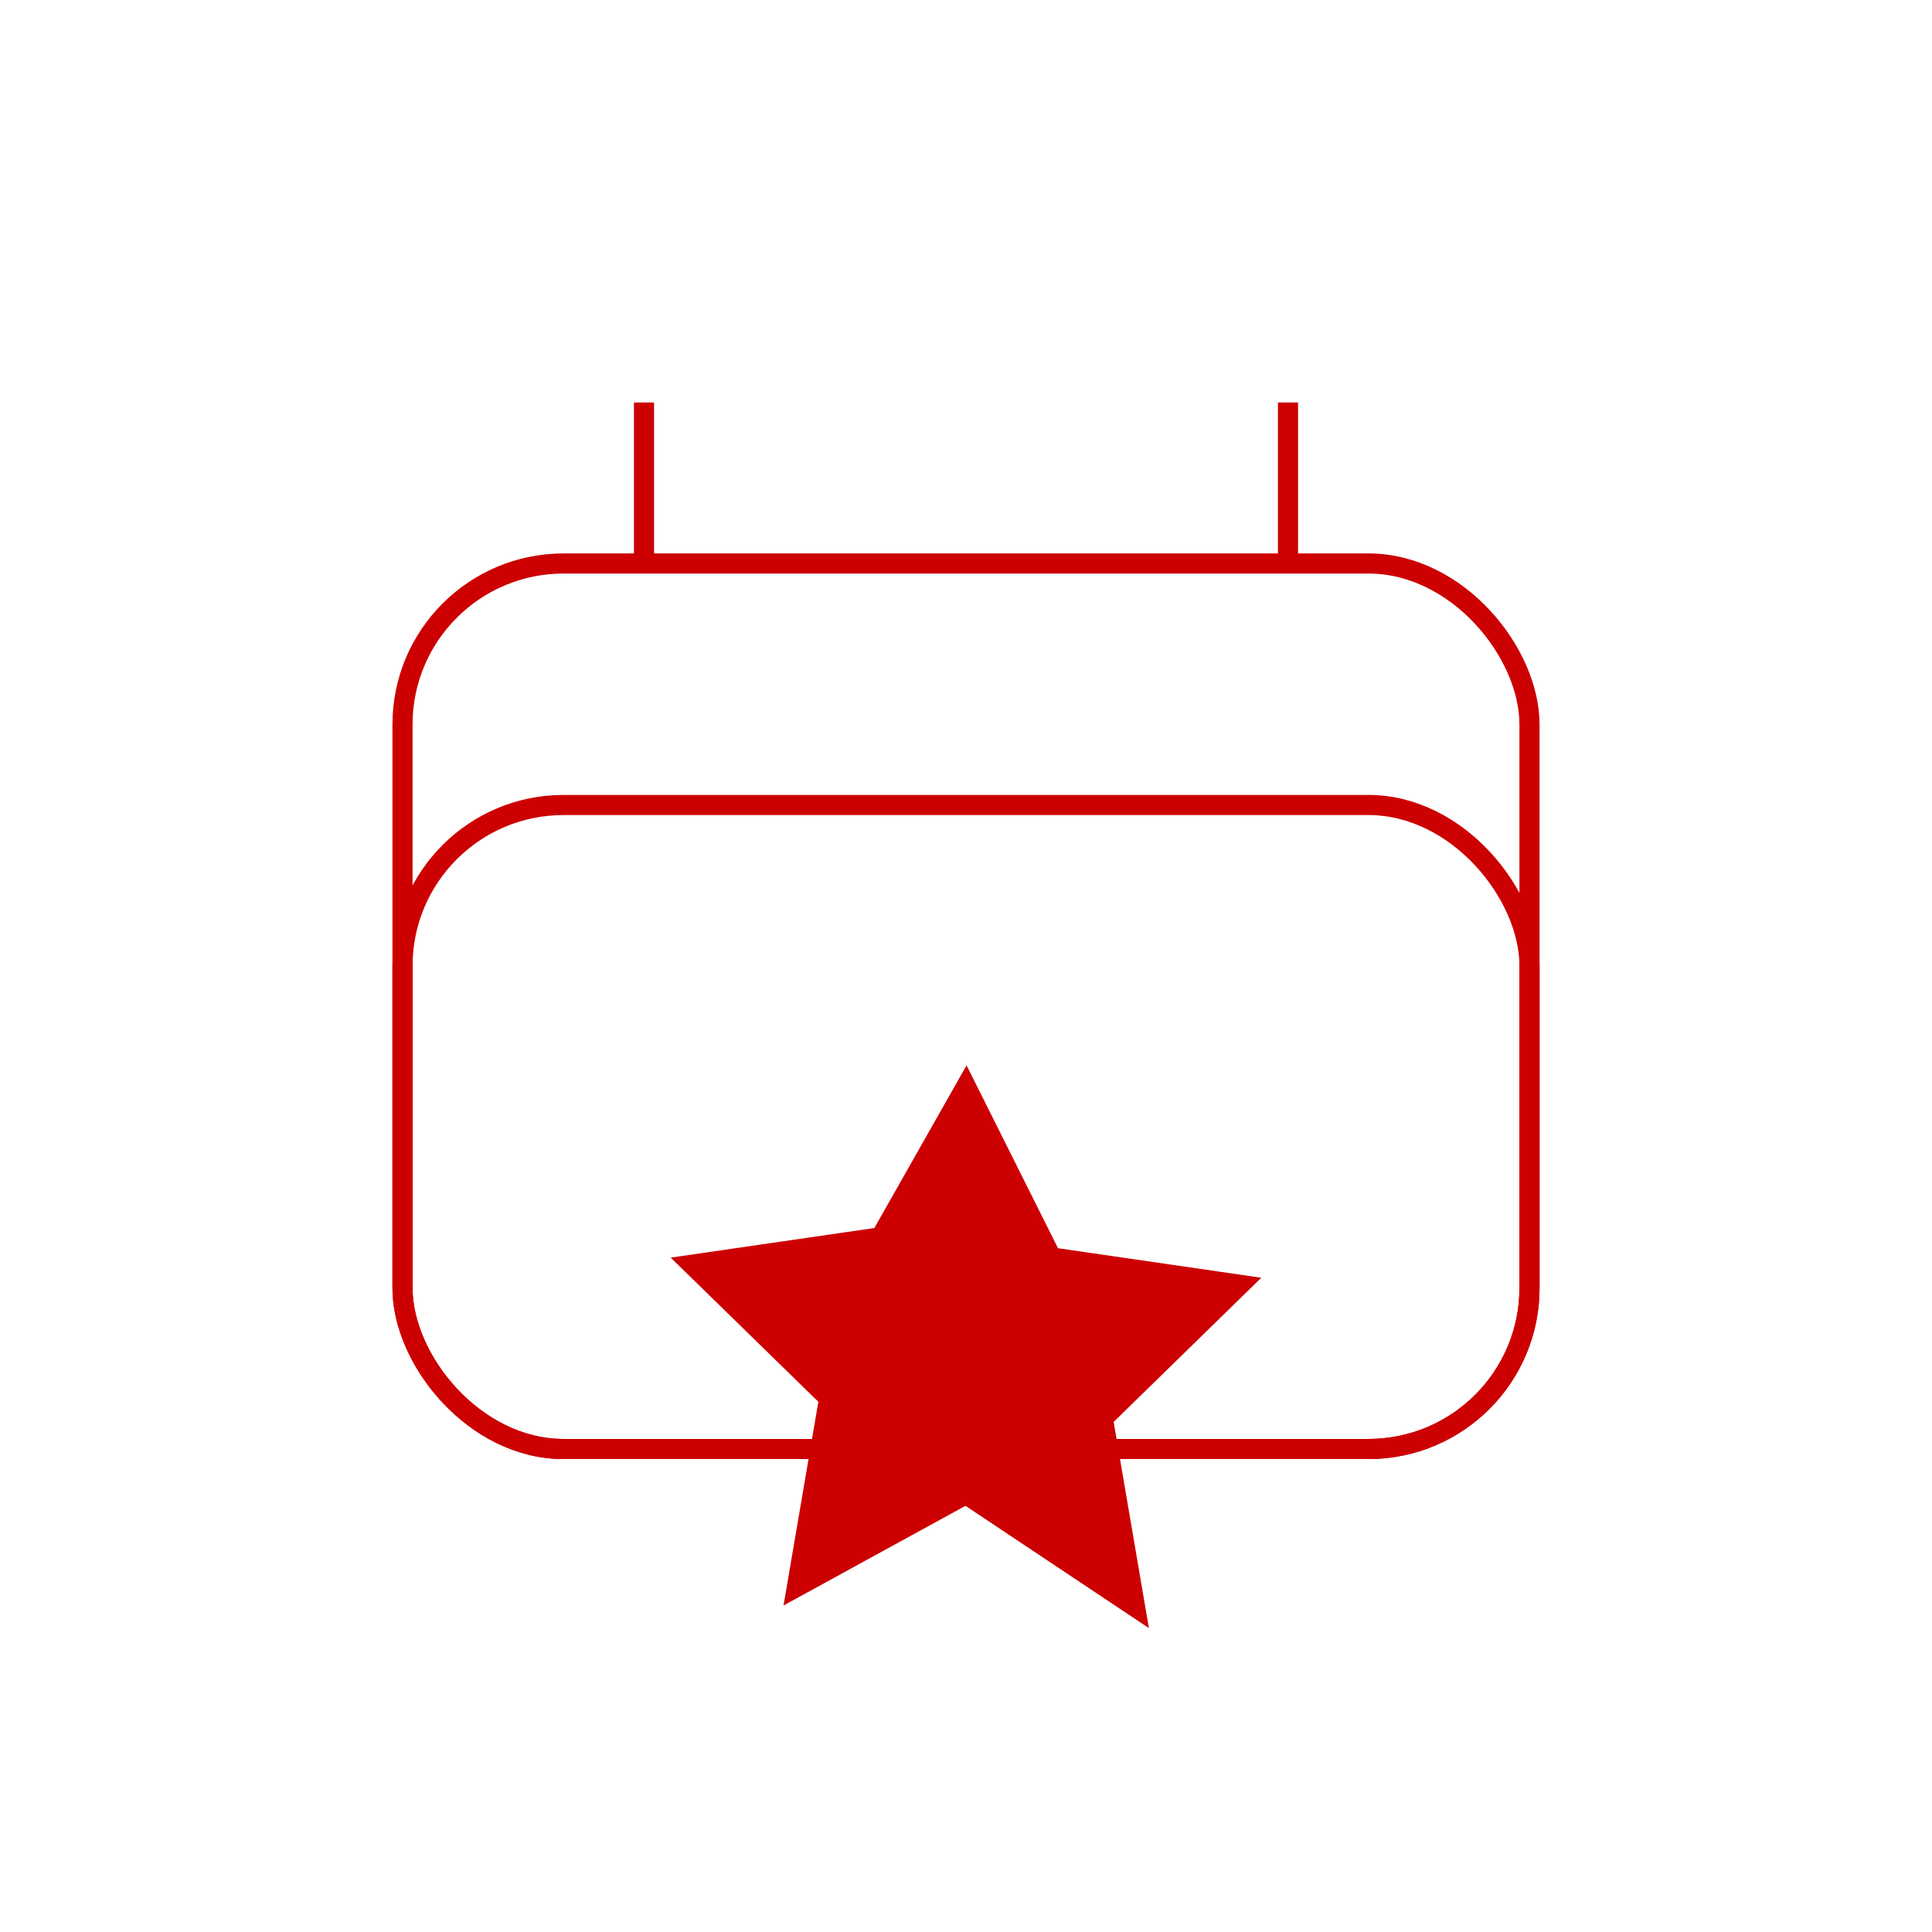
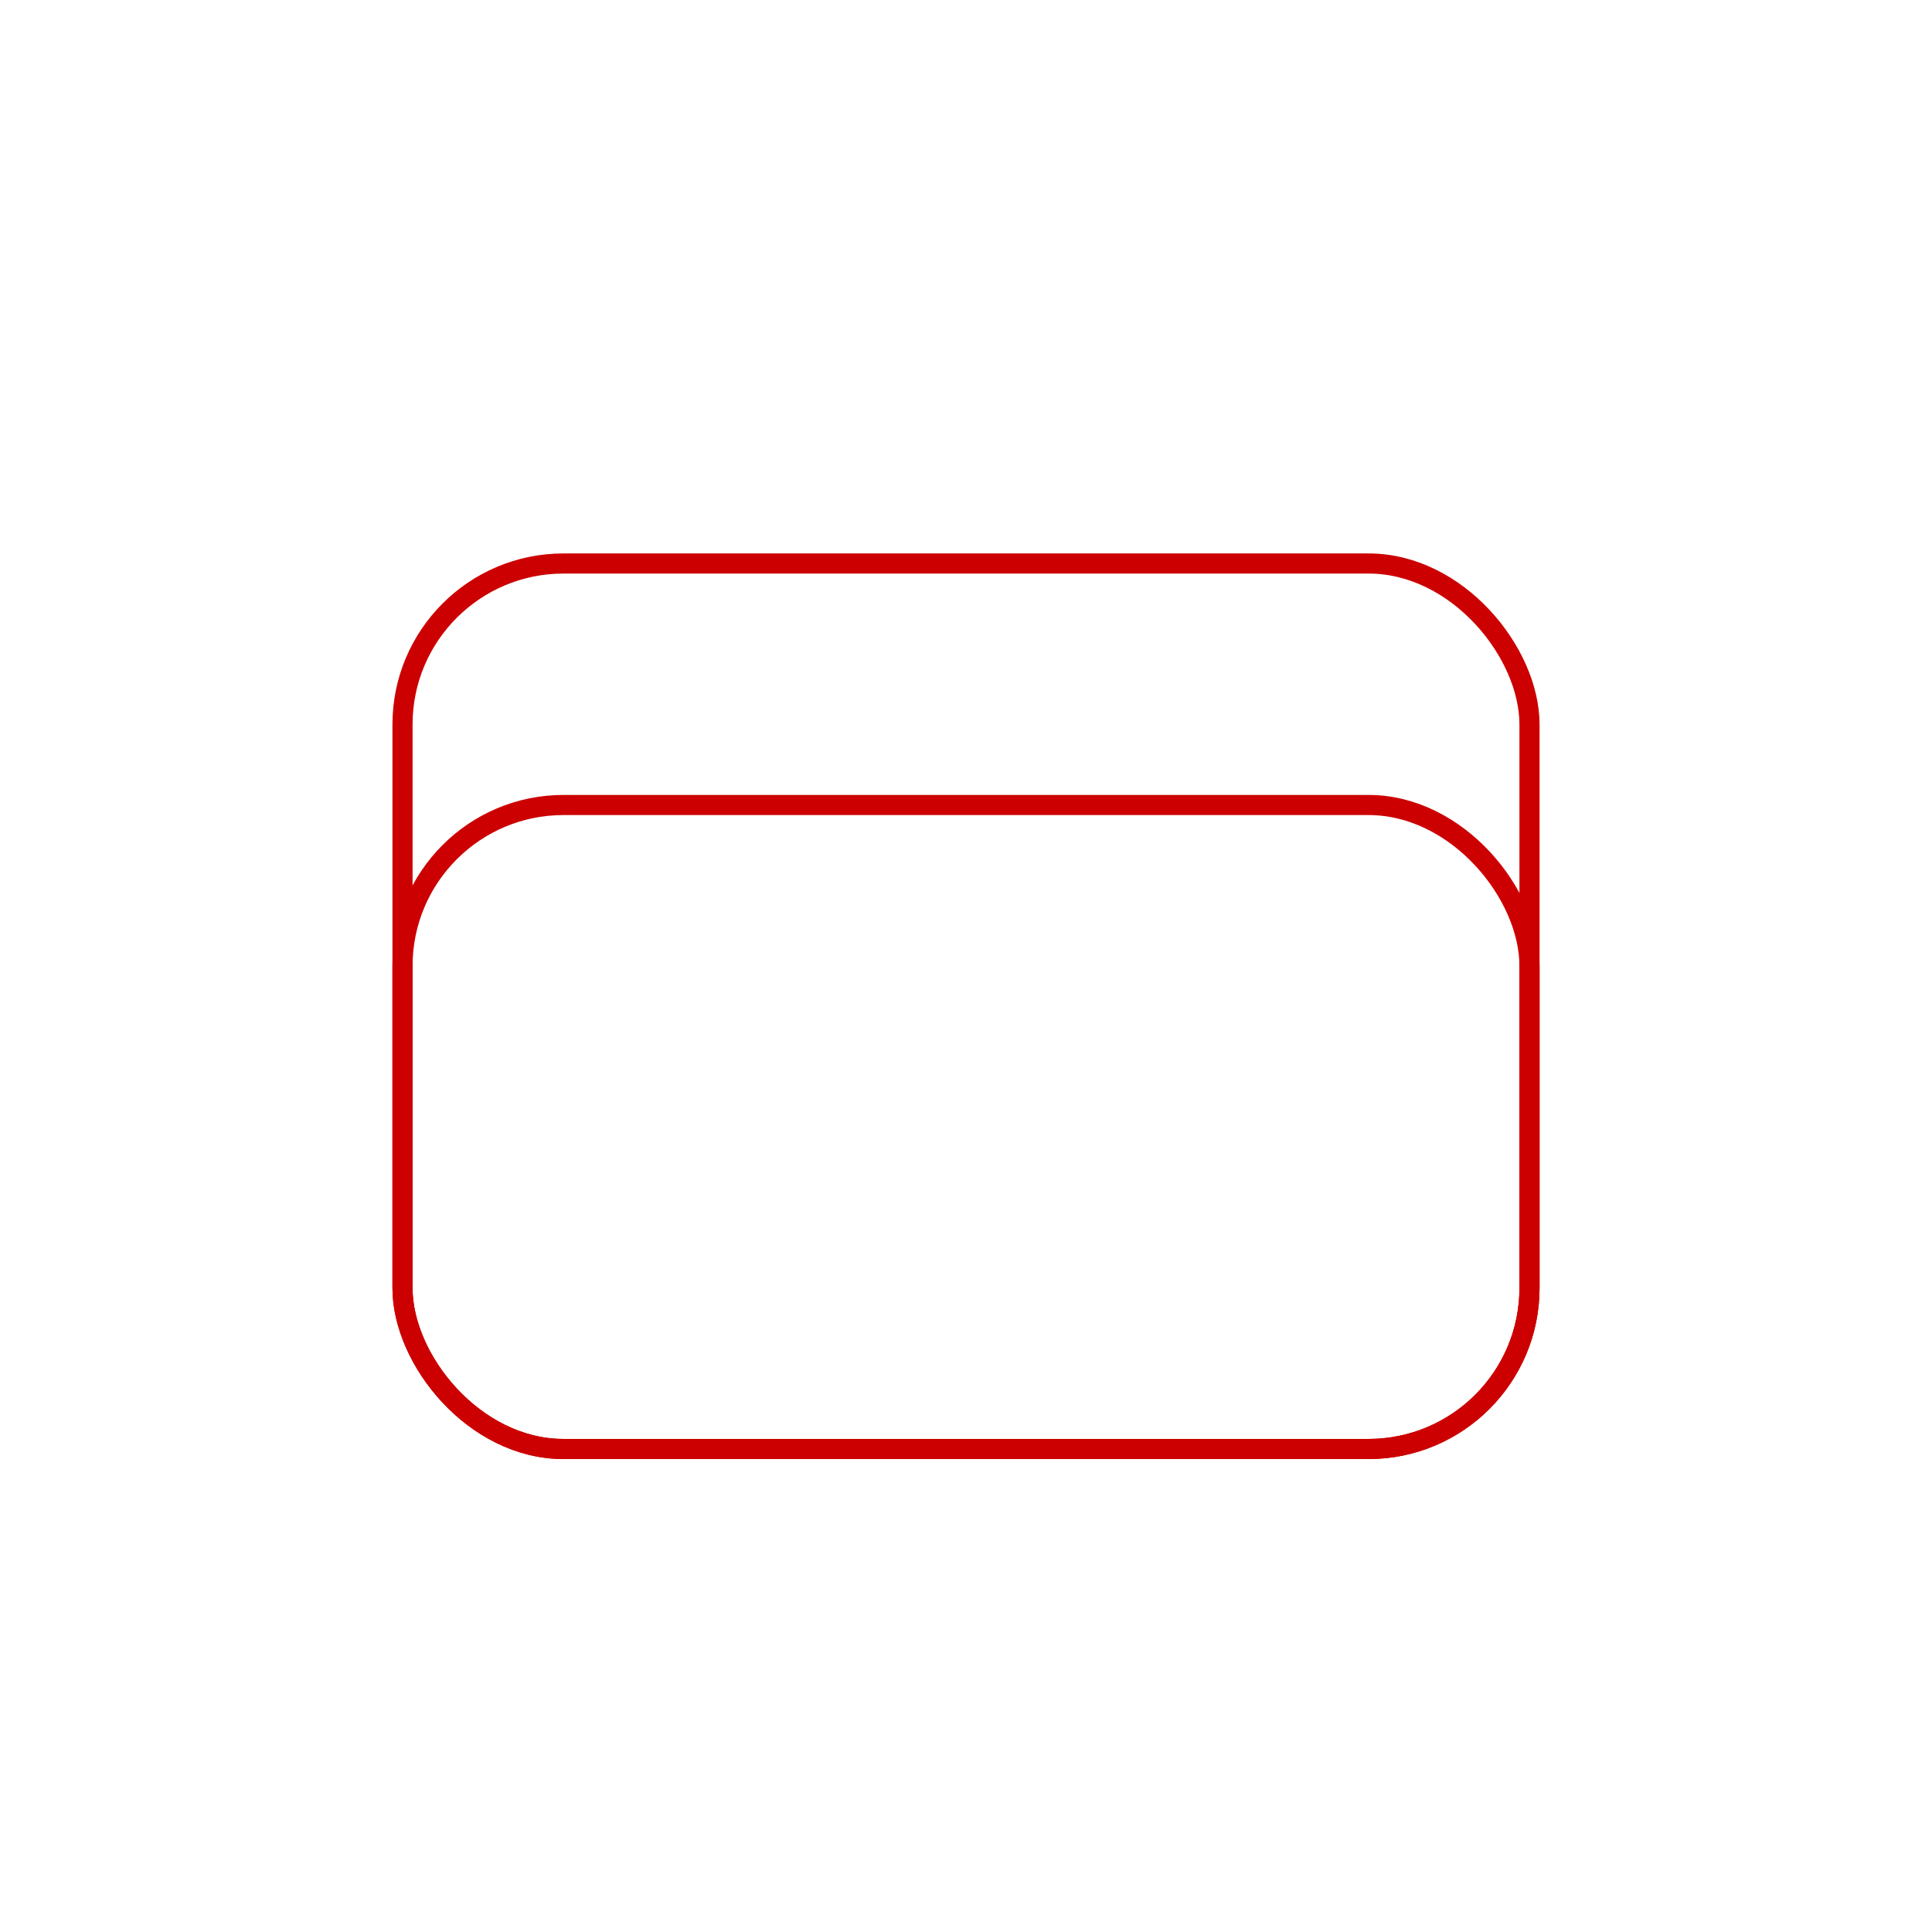
<svg xmlns="http://www.w3.org/2000/svg" fill="none" viewBox="0 0 96 96" width="192" height="192">
  <g stroke="#cc0000" strokeWidth="4" strokeLinecap="round" strokeLinejoin="round" fill="none">
    <rect x="20" y="28" width="56" height="44" rx="8" />
-     <path d="M32 28V20m32 8V20" />
    <rect x="20" y="40" width="56" height="32" rx="8" />
-     <path d="M48 54l4.24 8.48 9.36 1.36-6.8 6.64 1.6 9.36L48 74.24l-8.4 4.6 1.6-9.36-6.8-6.64 9.36-1.36L48 54z" fill="#cc0000" stroke="#cc0000" />
  </g>
</svg>